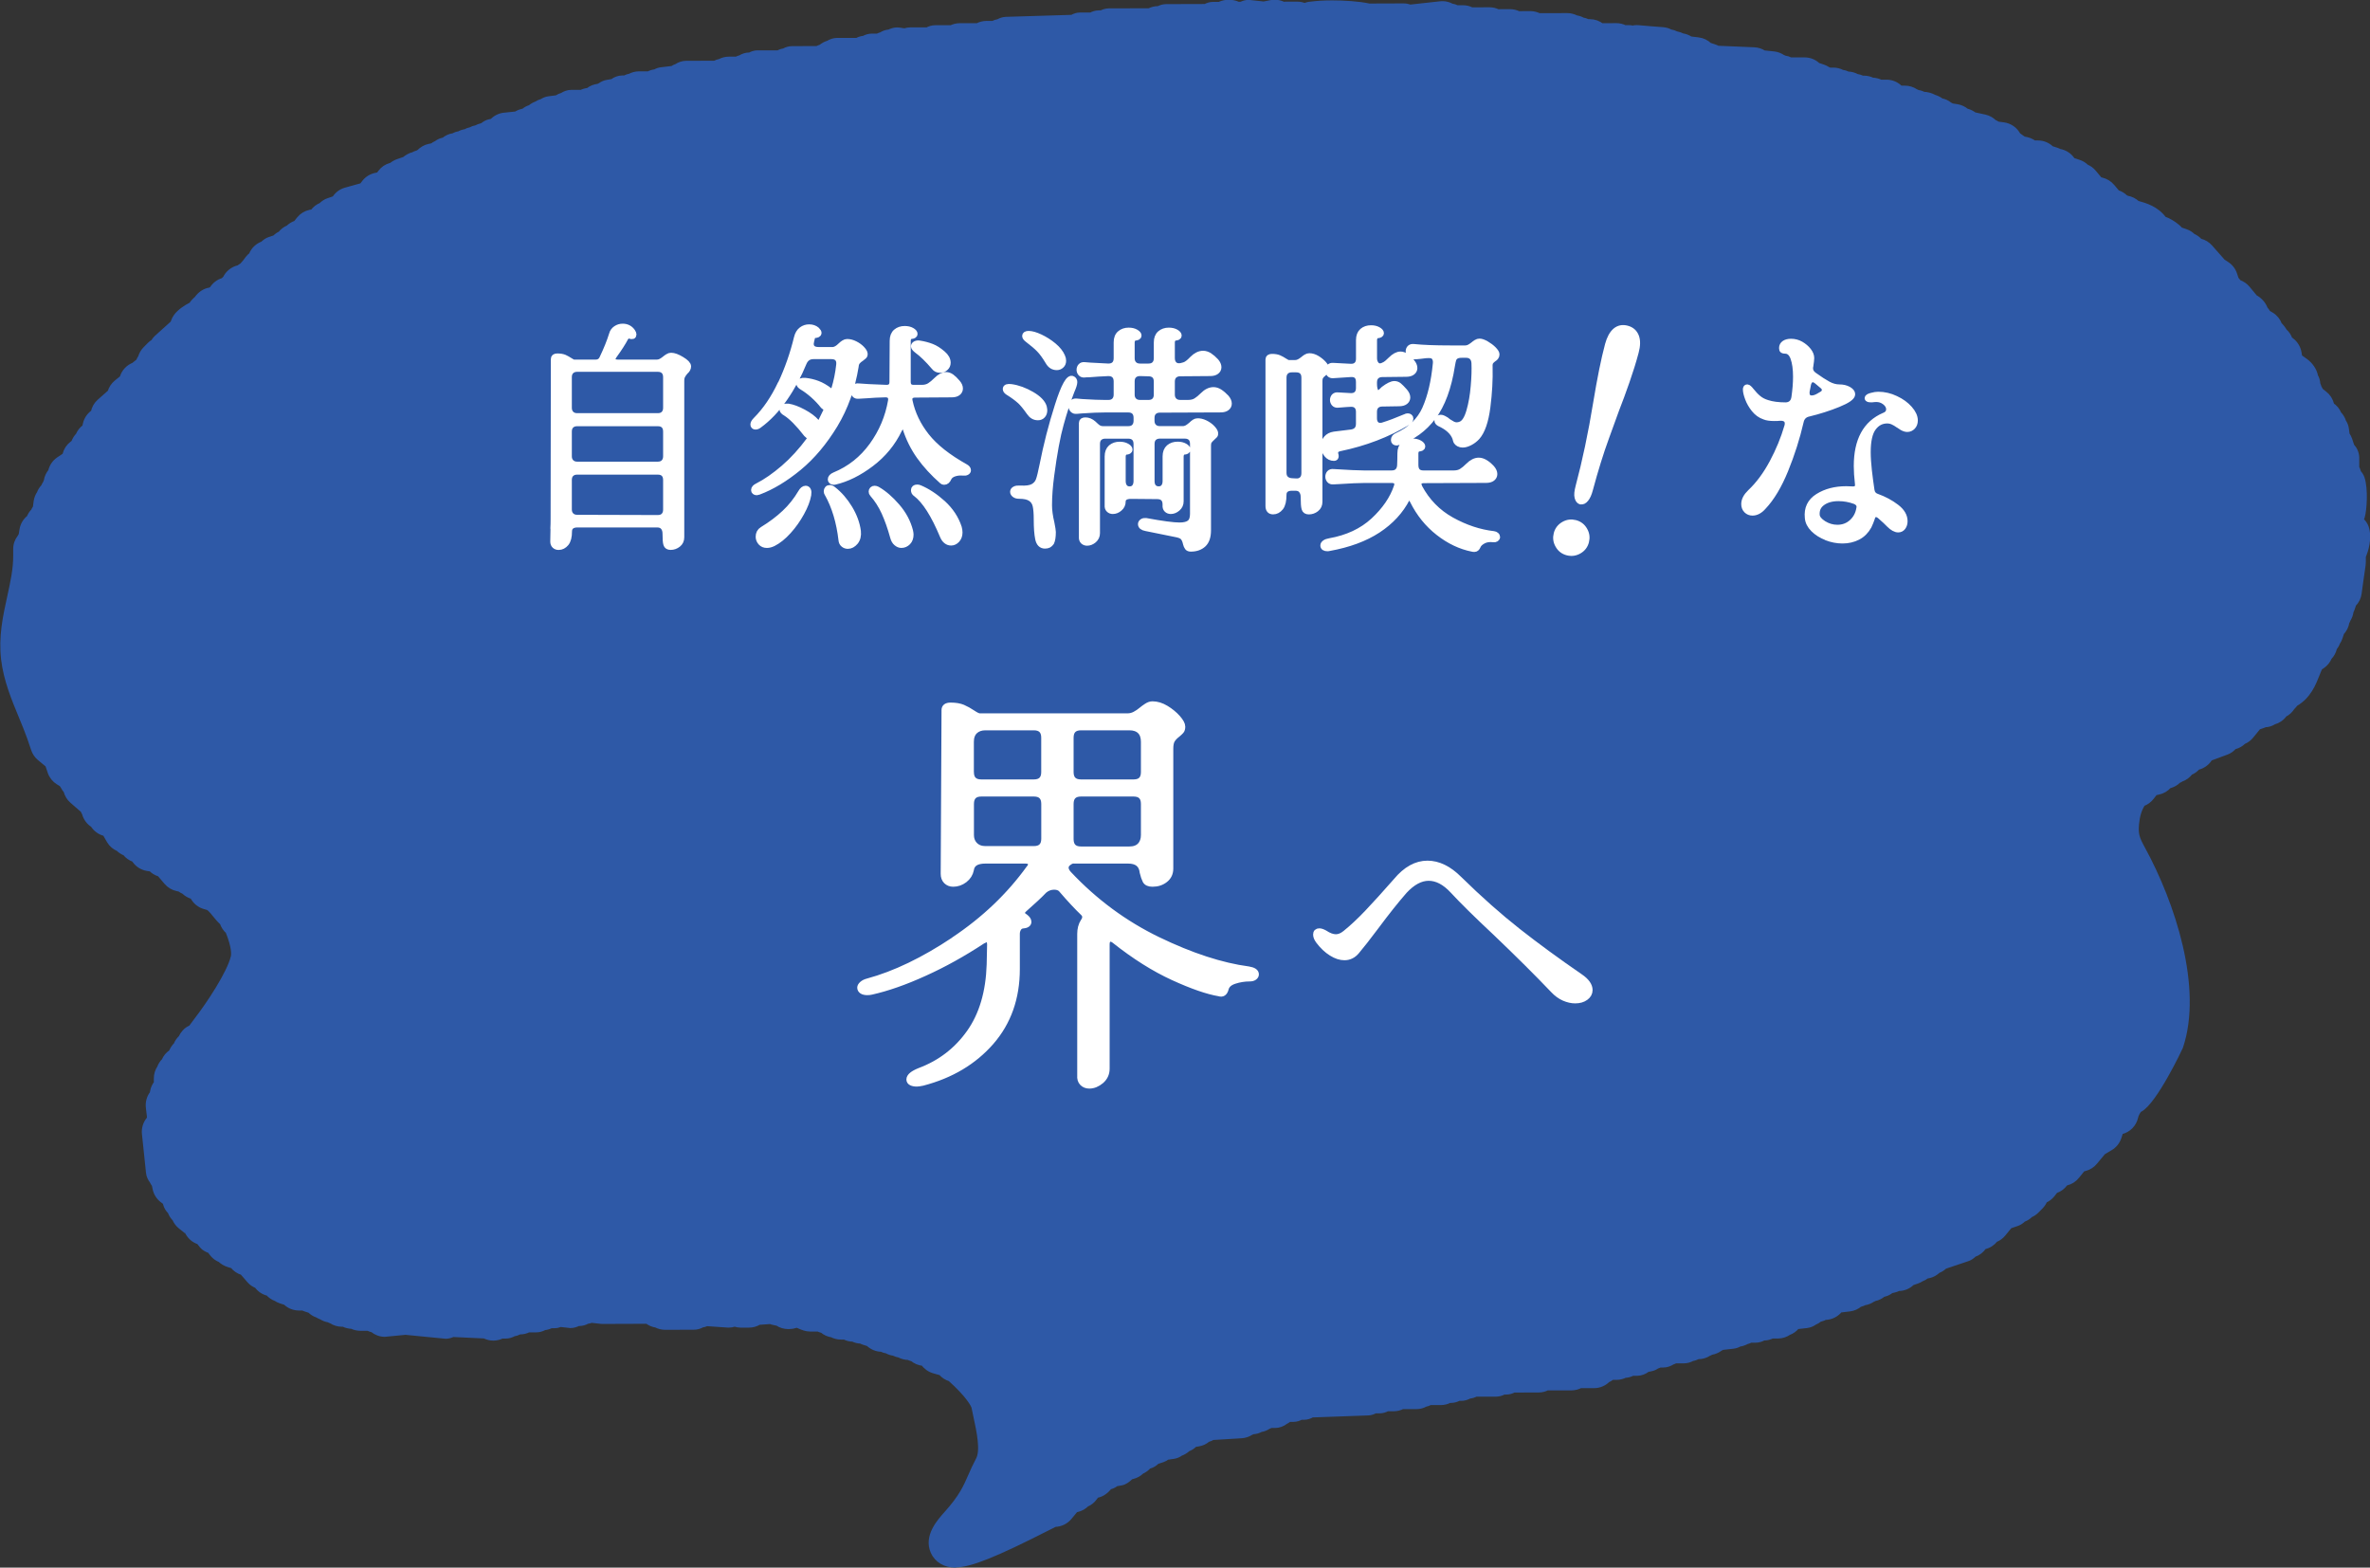
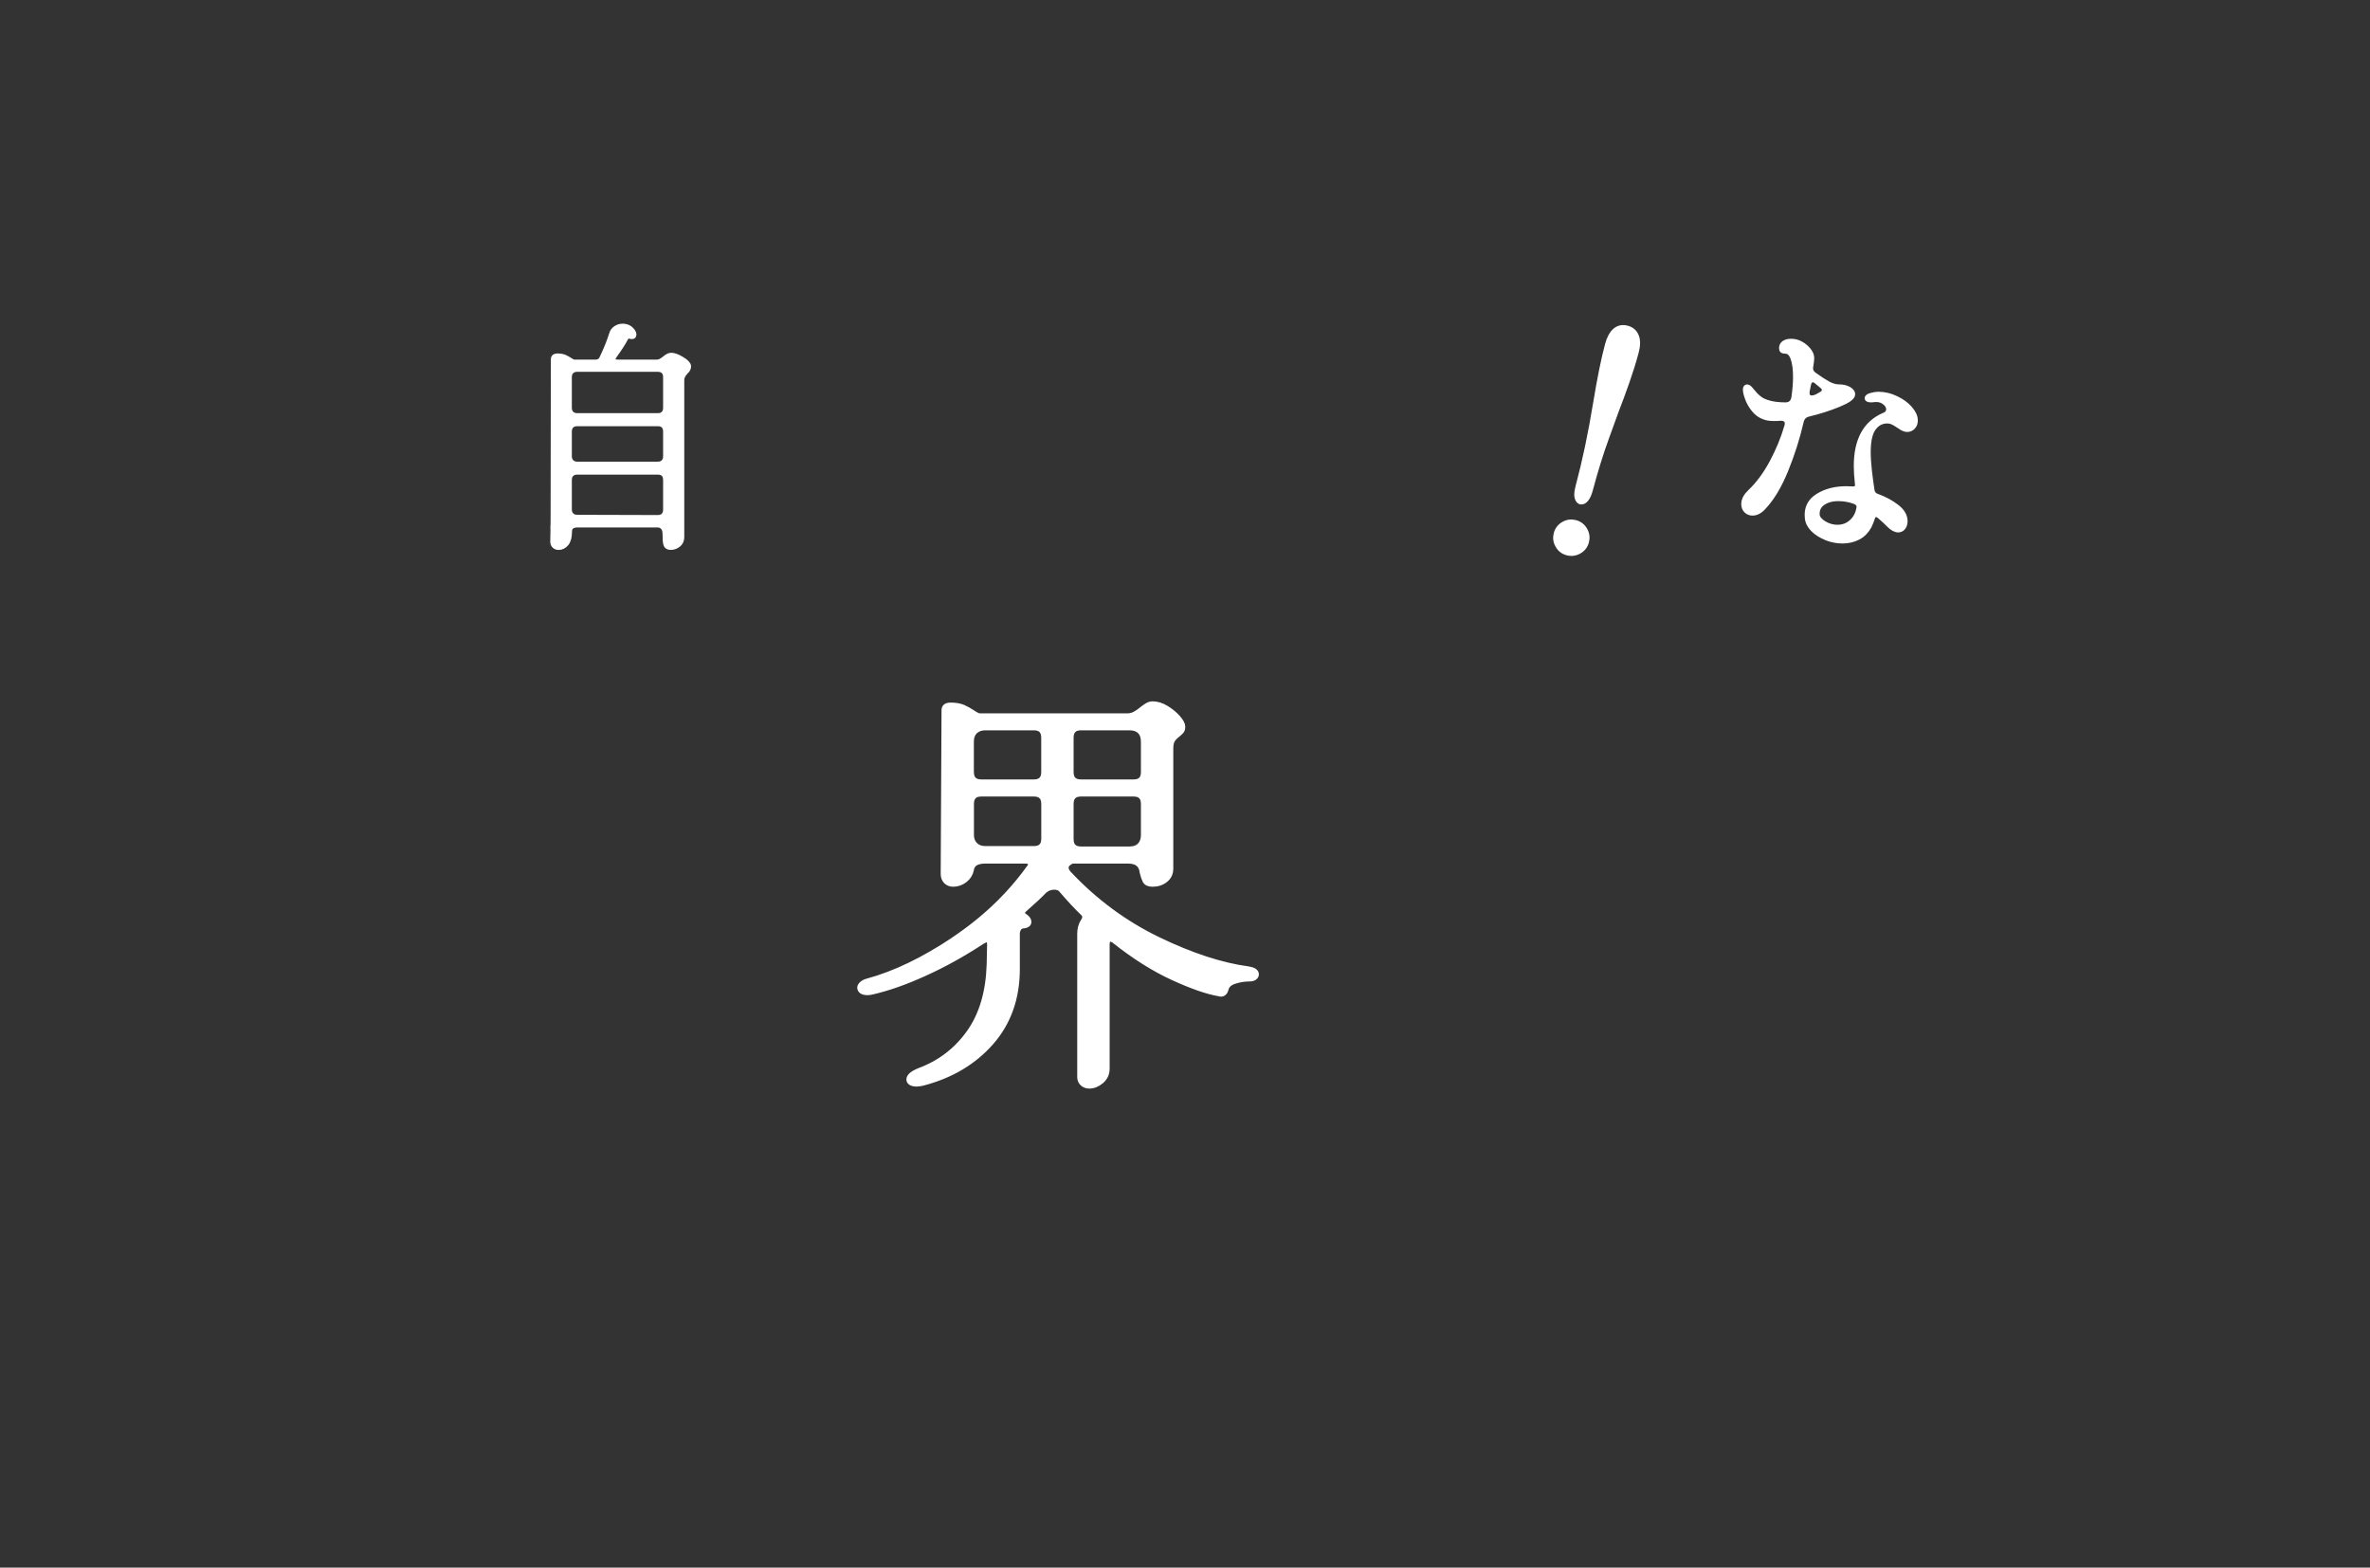
<svg xmlns="http://www.w3.org/2000/svg" id="_レイヤー_2" data-name="レイヤー 2" width="21.225mm" height="14.039mm" viewBox="0 0 60.166 39.796">
  <rect x="0" y="0" width="60.166" height="39.796" fill="#333333" stroke="none" />
  <defs>
    <style>
      .cls-1 {
        fill: #2e59a7;
        fill-rule: evenodd;
        stroke: #2e59a7;
        stroke-width: .15px;
      }

      .cls-1, .cls-2 {
        stroke-linejoin: round;
      }

      .cls-2 {
        fill: #fff;
        stroke: #fff;
        stroke-width: .15px;
      }
    </style>
  </defs>
  <g id="text">
    <g>
-       <path class="cls-1" d="M24.25,39.721c-.252,0-.458-.123-.551-.33-.173-.389.158-.759.336-.957.382-.426.49-.673.615-.96.058-.133.118-.267.198-.417.125-.234.019-.727-.059-1.087l-.051-.244c-.013-.064-.148-.316-.611-.731-.093-.027-.174-.08-.235-.153l-.18-.051c-.109-.031-.203-.098-.266-.191,0,0-.001,0-.002-.001-.105-.007-.201-.049-.277-.113l-.013-.003c-.033-.009-.064-.02-.093-.034-.081,0-.159-.022-.228-.059-.051-.009-.099-.024-.143-.047-.062-.008-.12-.028-.172-.057-.049-.008-.095-.023-.138-.044-.123-.002-.241-.051-.329-.137l-.121-.039c-.026-.009-.051-.019-.075-.032-.071-.001-.139-.019-.199-.049-.077,0-.15-.02-.215-.053,0,0-.091,0-.092,0-.08,0-.157-.02-.223-.055-.093-.013-.178-.053-.245-.111l-.016-.004c-.032-.008-.063-.02-.091-.034,0,0-.205,0-.205,0-.049,0-.097-.008-.143-.022-.046-.014-.093-.034-.141-.055-.018-.008-.042-.018-.059-.024l-.039.013c-.053.018-.11.026-.167.026-.098,0-.196-.026-.274-.08-.001,0-.097-.022-.097-.022-.032-.006-.063-.015-.091-.027l-.294.021c-.073.045-.159.071-.25.071,0,0-.207,0-.209,0-.053,0-.105-.009-.154-.026-.05.017-.103.026-.156.026-.011,0-.554-.038-.554-.038-.039.018-.08.03-.123.036-.062.035-.13.055-.203.055,0,0-.73.002-.731.002-.079,0-.155-.02-.224-.056-.084-.012-.162-.046-.227-.097l-1.156.004-.265-.029c-.034.014-.07.024-.108.028-.061.034-.13.054-.201.054h-.024c-.063.032-.13.052-.198.052-.014,0-.254-.029-.254-.029-.045.02-.093.031-.142.032h-.095c-.052.027-.111.045-.172.05-.061.035-.13.055-.202.056h-.2c-.065.034-.138.052-.216.052h-.011c-.045.024-.093.041-.145.047-.063.037-.134.059-.208.059h-.098c-.067.034-.14.051-.214.051-.072,0-.143-.016-.21-.049l-.011-.005c-.273-.012-.541-.024-.808-.038-.057.028-.118.045-.18.045-.011,0-1.022-.1-1.022-.1,0,0-.507.051-.523.051-.114,0-.222-.041-.307-.112-.041-.009-.08-.023-.116-.041,0,0-.199,0-.2,0-.074,0-.147-.018-.213-.05-.077-.001-.149-.02-.213-.053,0,0-.041,0-.042,0-.093,0-.184-.028-.261-.078-.025-.009-.049-.019-.071-.032-.069-.011-.133-.036-.189-.072-.036-.013-.069-.029-.101-.049-.069-.023-.132-.062-.184-.115l-.132-.044c-.018-.007-.036-.014-.053-.022,0,0-.099,0-.1,0-.126,0-.246-.05-.336-.138l-.122-.039c-.043-.014-.083-.034-.119-.058-.077-.028-.145-.075-.199-.137h-.003c-.115-.027-.215-.094-.283-.19h0c-.07-.028-.134-.069-.18-.122l-.187-.215c-.097-.027-.184-.086-.247-.167-.038-.012-.077-.024-.115-.036-.074-.024-.145-.066-.203-.12-.084-.033-.157-.089-.211-.163l-.048-.065c-.081-.029-.154-.07-.195-.12l-.085-.106c-.12-.037-.222-.121-.282-.236,0-.001-.003-.007-.007-.014-.062-.049-.123-.098-.184-.147-.06-.05-.107-.113-.136-.183-.051-.051-.091-.113-.116-.183-.056-.055-.097-.12-.116-.194l-.011-.044c-.025-.019-.05-.038-.075-.057-.093-.071-.158-.174-.18-.289l-.02-.095c-.022-.03-.041-.063-.057-.096-.049-.063-.081-.135-.09-.213l-.103-.985c-.014-.131.026-.262.111-.362.006-.015.013-.031.019-.047l-.03-.257c-.016-.127.019-.255.097-.355l.011-.057c.014-.076.047-.146.094-.205v-.117c-.001-.098.028-.193.082-.274.024-.066.063-.126.113-.175.036-.086.096-.16.176-.213l.005-.003c.031-.074.072-.141.122-.185.026-.069.069-.132.124-.182.047-.103.125-.193.223-.239l.031-.015.149-.201c.311-.403.831-1.186.928-1.601.013-.052.034-.24-.136-.656-.066-.057-.116-.132-.144-.217-.081-.076-.144-.153-.199-.221-.111-.137-.143-.168-.23-.187-.147-.033-.267-.132-.328-.261-.084-.022-.16-.065-.221-.126-.039-.016-.076-.038-.11-.064l-.058-.012c-.107-.021-.203-.078-.273-.161l-.176-.207-.019-.007c-.077-.024-.145-.067-.201-.124l-.097-.015c-.122-.02-.232-.087-.305-.186l-.031-.041c-.088-.03-.167-.085-.224-.16-.064-.024-.121-.061-.169-.109-.095-.039-.178-.109-.231-.201l-.107-.186-.01-.003c-.126-.03-.231-.109-.296-.215l-.011-.007c-.101-.066-.172-.168-.201-.282-.016-.026-.03-.054-.04-.082l-.279-.242c-.074-.065-.126-.151-.149-.245-.03-.036-.056-.075-.076-.114-.015-.02-.028-.04-.04-.061l-.087-.053c-.094-.058-.165-.146-.201-.251l-.063-.186-.214-.178c-.067-.057-.117-.132-.145-.216-.032-.097-.065-.197-.101-.297-.063-.177-.137-.355-.211-.534-.19-.459-.386-.933-.448-1.455-.066-.568.046-1.081.155-1.577.08-.366.156-.711.153-1.054v-.155c-.003-.111.035-.218.104-.305.01-.02.021-.041.034-.059l.021-.132c.019-.121.084-.229.18-.303.024-.064.061-.121.109-.169.013-.032.03-.063.05-.09l.021-.157c.011-.074.038-.143.078-.202.023-.063.059-.12.106-.168.013-.032.028-.061.047-.089.007-.021.016-.041.026-.061.013-.09.051-.174.11-.243.026-.118.095-.223.197-.293l.162-.108.007-.028c.026-.107.089-.201.176-.267l.042-.032c.023-.07.063-.133.114-.186.034-.083.091-.156.167-.209.005-.026.011-.053.017-.079.026-.112.09-.211.183-.28l.018-.013c.019-.104.072-.2.153-.271l.272-.24c.026-.094.08-.179.157-.242l.149-.12.005-.016c.043-.143.15-.254.284-.306.01-.009.123-.098.123-.098.016-.038.036-.074.057-.107.022-.076.063-.147.12-.205l.103-.105c.03-.03.063-.056.099-.077.024-.039.05-.075.076-.099l.423-.381.013-.041c.016-.047.039-.09.068-.13.09-.12.244-.222.385-.293.039-.061.085-.109.138-.153.078-.113.194-.197.327-.214.016-.009.054-.028.056-.029.062-.105.163-.186.286-.218.011-.014.029-.033.055-.055.063-.134.186-.234.334-.266.036-.026.068-.047.094-.063l.074-.085.066-.088c.026-.036.058-.066.093-.093.051-.132.157-.232.286-.278.052-.05.109-.09.165-.109.048-.015.095-.031.142-.047.041-.043.09-.078.143-.101.052-.068.12-.121.199-.153.054-.053.12-.093.192-.116l.086-.107c.069-.086.165-.144.272-.167l.072-.014c.053-.076.128-.134.212-.168.055-.054.12-.097.19-.118l.15-.051.012-.018c.063-.095.157-.164.267-.195l.418-.116.064-.085c.069-.088.167-.149.277-.172l.083-.018.049-.066c.061-.081.147-.14.245-.168l.03-.008c.045-.038.097-.069.155-.09.059-.02.118-.041.177-.061.063-.054.138-.098.217-.116.035-.02.072-.034.111-.045.014-.009.03-.018.045-.025.068-.068.154-.12.241-.138l.088-.018c.033-.026.068-.047.106-.063.047-.036.1-.063.158-.076l.034-.009c.066-.056.145-.094.23-.104.047-.026.097-.044.151-.051.049-.028.101-.046.158-.053.04-.024.084-.04.13-.049.047-.026.097-.043.152-.053.038-.021.08-.038.124-.048l.03-.007c.055-.049.12-.085.192-.099l.057-.011c.078-.085.185-.14.302-.152l.303-.031c.046-.03.098-.053.155-.066l.039-.009c.049-.042.107-.074.168-.091.045-.04.098-.07.155-.091.043-.029.091-.051.143-.064.051-.034.107-.057.166-.064l.208-.027c.042-.029.089-.051.139-.064.067-.044.144-.071.226-.072h.257c.051-.027.109-.043.168-.049.006-.003.012-.007.018-.01.068-.052.151-.086.242-.095.018-.01.036-.018.055-.026.051-.038.109-.064.172-.074l.135-.023c.073-.055.159-.088.251-.089h.062c.041-.023.086-.039.133-.047.067-.036.143-.056.223-.057h.247c.052-.028.109-.046.17-.053.047-.027.098-.045.152-.051l.285-.034c.034-.024.071-.042.11-.055.069-.046.147-.073.231-.074l.734-.003c.041-.022.084-.038.13-.046.067-.036.144-.057.226-.057h.193c.032-.017.067-.03.103-.039.066-.041.141-.066.221-.066h.016c.06-.034.126-.055.193-.055h.528c.045-.026.095-.043.147-.05.061-.036.13-.056.203-.057l.635-.002c.032-.017.065-.03.1-.039.055-.046.118-.081.186-.1.067-.042.143-.067.223-.068h.506c.053-.03.112-.048.174-.054.061-.034.128-.054.2-.055h.147c.03-.016.063-.028.097-.038.059-.038.126-.062.198-.066.064-.032.133-.053.202-.053.018,0,.036.001.054.004.044.007.088.014.133.02.049-.016.101-.026.155-.026h.425c.06-.034.126-.053.197-.054h.409c.028-.014.059-.026.092-.035.041-.011.083-.016.125-.017h.451c.066-.036.141-.056.22-.057h.171c.044-.024.091-.04.141-.047.059-.034.124-.055.193-.057l1.676-.051c.062-.037.132-.059.206-.059h.274c.06-.034.128-.054.198-.054h.063c.059-.032.125-.05.195-.051l1.025-.003c.065-.034.139-.053.217-.054h.015c.06-.032.126-.051.195-.051l.995-.003c.061-.034.129-.054.201-.054h.152c.097-.046.19-.054.241-.054.026,0,.077.005.103.009.047.008.092.022.134.043h.075c.061-.03.127-.049.193-.049.013,0,.382.042.382.042l.186-.037c.03-.006.061-.009.092-.009.074,0,.147.017.213.05,0,0,.361-.001.361-.001.065,0,.129.014.188.039.048-.023.1-.037.155-.039.133-.019.321-.032.548-.032.276,0,.67.022.931.08,0,0,.875-.003.876-.003.057,0,.114.011.167.03l.765-.084c.018-.002.036-.003.053-.003.08,0,.159.02.229.059.05.007.098.023.141.045,0,0,.151-.001.152-.001.078,0,.153.019.22.054,0,0,.453-.002.453-.002.074,0,.146.017.211.049,0,0,.309-.001.31-.001.076,0,.149.018.215.051,0,0,.303-.001.303-.001.076,0,.15.018.217.052l.719-.002c.079,0,.155.02.224.056.057.008.112.026.162.055.047.007.092.022.135.043h.051c.112,0,.215.038.297.103,0,0,.375-.002.376-.002.077,0,.151.018.215.051h.097c.036,0,.07.003.103.011.035-.008.07-.012.106-.012.014,0,.028,0,.043.002.203.018.408.036.614.05.069.005.134.024.192.055.055.009.107.026.155.051.054.009.105.026.153.051.074.011.142.038.201.078l.199.024c.11.012.208.061.282.133l.124.041c.032.01.062.023.09.039l.926.039c.09.004.172.032.242.078l.258.027c.08.009.154.037.217.08.02.007.039.015.057.025.053.007.103.023.149.047h.357c.13-.001.247.051.333.134.05.016.095.031.14.047.038.013.072.031.105.052.02.007.039.016.059.026h.092c.079,0,.153.018.218.053.054.007.105.023.153.047.08.001.155.022.22.059.051.008.101.023.148.045h.043c.074,0,.146.019.211.051.074.001.145.02.207.051h.15c.128,0,.247.051.335.137.012.005.023.01.034.015h.098c.097,0,.19.029.269.082.02.008.04.016.059.027.053.007.103.024.149.047.088.002.184.028.264.073.064.019.126.049.179.09.078.014.149.047.208.095.022.011.042.022.062.035l.133.021c.09.014.17.054.236.109l.014.004c.068.017.13.049.183.091l.272.059c.09.02.17.064.233.128.032.013.063.03.092.05l.151.02c.145.019.273.103.348.228.006.009.011.019.016.028l.147.104c.094.009.188.045.266.1,0,0,.097,0,.098,0,.126,0,.247.05.336.139l.128.041c.028.009.054.02.079.034.129.021.245.093.32.203l.014.02.152.05c.074.023.14.064.193.117.07.029.134.074.184.134,0,0,.136.163.161.192.017.004.034.008.052.012.102.024.193.081.26.162l.13.154c.078.023.148.064.205.122.016.007.032.014.047.022.096.016.185.06.256.127.005.002.011.003.017.005.177.049.471.131.657.392.121.043.231.107.34.197.028.023.053.049.075.078l.144.049c.069.024.13.063.18.113.067.028.127.072.175.126l.01.003c.096.022.182.074.247.147l.326.37c.03.02.06.039.09.058.096.059.168.151.203.257l.042.125c.013.013.072.088.072.088.083.028.158.078.216.147l.193.233c.115.058.21.164.255.286.028.032.054.068.074.105l.083.049c.097.058.17.147.207.251.049.047.094.104.128.165.063.055.109.124.136.203l.04.03c.099.074.167.183.188.305.007.042.013.08.019.115.053.038.106.076.159.114.111.08.219.229.242.37.035.061.056.128.057.199.014.03.026.061.035.094.016.024.029.049.039.075l.104.082c.086.066.146.16.172.265l.006.024c.083.054.146.131.182.22.055.056.097.125.119.2.036.053.06.111.068.174.007.05.014.1.021.15.028.039.05.083.066.13l.053.161c.075.081.123.184.124.296v.254c.018.03.031.061.039.093l.008.03c.039.041.07.089.088.141.096.278.053.814.009.966-.007.027-.017.052-.029.076.003.012.007.026.013.04.051.047.091.105.113.168.094.276-.02.602-.057.694-.005.013-.011.026-.017.039v.149c0,.024-.001.048-.005.072-.036.238-.068.477-.101.717-.014.108-.063.203-.136.275-.016.048-.03.09-.045.132-.007.02-.016.039-.025.057-.009.074-.036.143-.074.203-.009.024-.019.048-.032.071-.016.101-.063.19-.13.26l-.041.124c-.014.045-.036.086-.061.123-.018.051-.045.097-.08.138l-.003.013c-.02.088-.065.166-.126.228-.036.087-.096.163-.176.217l-.064.042c-.023.049-.046.108-.07.168-.091.233-.22.564-.55.749-.02.029-.045.058-.075.086-.051.08-.12.145-.202.186-.065.093-.161.159-.269.188-.066.042-.141.067-.222.068-.009.005-.019.009-.028.013-.054.022-.101.036-.14.046l-.188.231c-.052.064-.118.113-.193.143-.061.061-.136.104-.22.126l-.017.004c-.051.059-.116.107-.187.134-.138.053-.429.159-.429.159l-.016.026c-.064.096-.161.165-.272.195l-.024.007c-.051.059-.114.104-.185.132-.058.078-.137.136-.227.167-.024.015-.049.029-.076.04-.059.06-.134.103-.217.126l-.02.005c-.07.081-.165.137-.271.158l-.084.018c-.032.039-.063.079-.093.119-.057.074-.133.128-.219.158-.095.144-.145.31-.165.527-.023.259.013.367.159.632.758,1.385,1.464,3.533.958,5.025-.004.013-.655,1.392-1.026,1.581-.007.003-.013.007-.019.01-.049.066-.081.13-.094.19-.041.181-.18.318-.353.359-.009.005-.018.011-.026.015-.014.044-.029.088-.043.133-.036.112-.111.207-.213.267l-.186.111-.206.249c-.066.081-.157.138-.259.163l-.051.013c-.051.061-.101.122-.149.184-.066.084-.159.143-.263.168l-.026.007c-.061.092-.151.159-.255.192l-.086.109c-.051.061-.115.108-.186.138-.024.059-.059.112-.103.157l-.104.105c-.044.045-.096.08-.153.103-.05.051-.112.091-.181.115-.045.045-.096.081-.154.102-.064.022-.128.044-.193.066l-.169.206c-.053.064-.121.113-.197.142-.067.088-.163.151-.271.176l-.017.005c-.06.092-.148.159-.249.193-.05.048-.105.088-.158.105-.22.074-.409.137-.591.199-.047.047-.105.084-.168.107-.063.061-.141.106-.221.124l-.068.014c-.04.032-.086.057-.135.075-.032.021-.066.038-.102.051-.044.016-.089.032-.133.046-.087.088-.207.141-.339.141h-.004c-.034.018-.07.032-.107.04l-.078.017c-.05.041-.107.072-.17.087-.012.003-.024.005-.036.009-.061.051-.132.088-.211.103-.018.01-.038.018-.057.026-.06.041-.128.07-.203.08-.034.018-.07.032-.108.041l-.014.004c-.07.059-.156.099-.252.111l-.251.03c-.09.116-.228.184-.375.186-.03.016-.063.03-.096.038l-.042.011c-.039.034-.084.061-.132.08-.059.042-.125.07-.197.078l-.249.028c-.055.07-.128.123-.211.153-.076.052-.168.083-.267.084h-.151c-.063.032-.134.051-.209.051h-.008c-.061.034-.13.055-.202.055h-.126c-.034.018-.07.033-.107.041-.053.03-.114.051-.178.059-.048.028-.101.047-.157.053l-.282.032c-.02.014-.041.026-.063.036-.06.044-.131.074-.207.087-.023.013-.048.024-.073.033-.075.049-.165.078-.261.078h-.011c-.045.024-.094.041-.145.048-.062.036-.131.056-.205.057h-.22c-.026.015-.054.027-.083.036-.067.042-.142.07-.219.07h-.093c-.024.013-.049.023-.076.031-.046.032-.098.056-.153.066l-.088.018c-.076.059-.167.096-.264.096h-.115c-.058.031-.122.05-.189.051-.064.032-.137.051-.214.052h-.111c-.006.004-.013.007-.018.01-.032.024-.067.044-.104.06-.088.088-.209.14-.337.14h-.351c-.066.036-.141.056-.221.057h-.621c-.063.034-.134.052-.209.053l-.636.002c-.06.032-.126.051-.196.051h-.059c-.061.034-.128.053-.198.053h-.511c-.051.028-.108.045-.168.051-.062.035-.13.056-.203.056h-.064c-.059.032-.125.051-.193.052h-.041c-.066.035-.141.055-.221.055h-.272c-.038.021-.079.036-.122.044-.068.038-.145.059-.228.059h-.354c-.065.034-.138.053-.216.054h-.167c-.061.034-.128.053-.199.053h-.109c-.056.032-.118.051-.184.053l-1.418.051c-.064.038-.135.06-.211.06h-.07c-.058.032-.121.051-.186.052h-.114c-.032.025-.065.047-.099.064-.074.056-.162.091-.255.091h-.111c-.024.013-.049.024-.074.034-.055.036-.117.061-.183.069-.06.034-.126.055-.195.056-.02.011-.04.019-.061.026-.066.043-.143.07-.228.076-.231.016-.738.045-.738.045-.036.022-.075.039-.116.05h-.007c-.065.059-.147.098-.238.113-.032.005-.063.01-.094.015-.049.051-.109.09-.175.115-.053.049-.115.088-.182.111-.054.039-.115.066-.181.075l-.161.023c-.036.028-.075.049-.116.063-.049.016-.097.032-.145.048-.055.055-.121.097-.195.116l-.016.004c-.049.057-.111.102-.179.131-.06.06-.136.103-.219.125l-.055.014c-.072.073-.156.133-.232.148l-.139.025c-.043.034-.091.059-.143.073l-.03.008c-.07.097-.181.182-.296.207l-.034.008-.055.074c-.051.068-.12.121-.197.153-.061.061-.138.106-.223.127l-.055.014c-.053.063-.104.126-.155.188-.089.109-.222.174-.363.177,0,0-.093.045-.153.076-1.36.694-2.002.952-2.37.952Z" />
      <g>
        <path class="cls-2" d="M14.047,13.415c.004-.064.006-.145.006-.24l.006-4.062c0-.044.03-.065.09-.065.072,0,.132.01.178.029.046.021.093.047.141.078.048.032.082.049.102.049h.547c.084,0,.142-.036.174-.108.107-.224.189-.428.246-.612.016-.06.05-.106.102-.141s.108-.051.168-.051c.104,0,.187.042.246.126.021.031.03.056.03.071,0,.045-.03.057-.09.036-.009-.004-.019-.006-.03-.006-.036,0-.066.022-.09.066-.061.116-.154.262-.282.438-.028.04-.042.072-.042.097,0,.023.012.044.036.06.023.016.056.024.096.024h.996c.036,0,.071-.01.105-.027.033-.019.064-.039.093-.063.023-.02.05-.039.078-.057.027-.018.056-.027.084-.027.071,0,.162.033.27.1.108.065.162.123.162.171s-.024.092-.072.132c-.032.036-.057.071-.074.105-.019.033-.027.078-.027.135v3.966c0,.076-.028.136-.084.18-.057.044-.118.066-.187.066-.06,0-.097-.023-.11-.069-.015-.046-.021-.135-.021-.267,0-.072-.018-.129-.054-.171s-.088-.063-.156-.063h-2.027c-.068,0-.12.016-.156.045-.036.03-.055.073-.055.129,0,.137-.025.236-.077.301-.053.063-.114.096-.187.096-.04,0-.073-.012-.099-.036-.026-.024-.039-.058-.039-.102l.006-.33ZM14.442,10.354c0,.064.02.115.058.153s.089.057.153.057h2.046c.067,0,.119-.019.155-.057s.055-.089.055-.153v-.78c0-.067-.019-.119-.055-.155s-.088-.055-.155-.055h-2.046c-.064,0-.115.019-.153.055s-.058.088-.058.155v.78ZM14.442,11.585c0,.063.02.114.058.152s.089.058.153.058h2.046c.067,0,.119-.02.155-.058s.055-.089.055-.152v-.63c0-.068-.019-.12-.055-.156s-.088-.054-.155-.054h-2.046c-.064,0-.115.018-.153.054s-.058.088-.058.156v.63ZM14.442,12.934c0,.064.02.115.058.153s.089.057.153.057l2.046.006c.067,0,.119-.019.155-.057s.055-.089.055-.153v-.756c0-.068-.019-.12-.055-.156s-.088-.054-.155-.054h-2.046c-.064,0-.115.018-.153.054s-.058.088-.058.156v.75Z" />
-         <path class="cls-2" d="M19.82,9.746c.174-.37.311-.762.411-1.174.023-.092.063-.158.12-.2.056-.042.119-.063.191-.063.076,0,.141.022.192.066.032.031.048.058.048.078,0,.031-.034.05-.102.054-.024.004-.042.015-.052.033-.01.018-.019.047-.026.087l-.007.023c-.008.04-.012.066-.012.078,0,.052.018.091.051.117.034.026.081.039.142.039h.372c.06-.004.126-.042.197-.114.024-.023.051-.045.078-.062.028-.019.057-.027.084-.027.064,0,.13.017.198.051s.125.075.171.123.071.088.075.12c.004.028-.002.05-.018.066-.017.016-.038.033-.066.054-.044.028-.078.057-.102.087-.024.03-.038.071-.042.123-.089.548-.266,1.042-.531,1.482-.267.439-.571.802-.915,1.086-.344.283-.683.487-1.014.611l-.055.013c-.02,0-.036-.006-.048-.016s-.018-.022-.018-.039c0-.04.029-.073.09-.102.212-.108.434-.262.666-.462.231-.2.447-.437.647-.708.013-.021.019-.036.019-.048,0-.017-.012-.033-.033-.052-.022-.018-.041-.034-.057-.051-.204-.264-.381-.441-.528-.534-.056-.031-.084-.063-.084-.096,0-.024.015-.042.045-.054.03-.013.065-.017.105-.013.107.017.234.063.381.142.146.078.257.161.333.249.02.028.04.042.06.042.016,0,.034-.017.054-.048l.126-.259c.009-.012.013-.027.013-.048,0-.023-.012-.044-.033-.06-.022-.016-.037-.028-.045-.036-.076-.096-.161-.186-.255-.27-.095-.084-.186-.152-.273-.204-.056-.032-.084-.064-.084-.097,0-.023.016-.042.045-.054.03-.012.065-.016.105-.012.111.012.218.037.317.075.101.038.202.097.307.177.02.016.038.023.054.023.028,0,.048-.02.06-.06.061-.2.103-.406.126-.618.009-.072-.005-.127-.038-.165-.034-.038-.088-.057-.159-.057h-.456c-.116,0-.198.056-.246.168-.132.324-.295.626-.489.906-.194.279-.409.506-.645.678-.028.023-.059.036-.09.036-.036,0-.055-.019-.055-.055,0-.031.022-.069.066-.113.244-.244.453-.552.627-.921ZM20.453,12.406c.028,0,.048.014.06.039.013.026.015.065.007.117-.024.136-.082.288-.175.456-.092.168-.201.323-.329.465-.129.143-.257.245-.385.31-.056.027-.109.042-.162.042-.063,0-.114-.021-.152-.063s-.058-.091-.058-.146c0-.08.032-.141.097-.181.216-.132.403-.272.563-.423.16-.149.298-.323.414-.519.036-.064.076-.097.12-.097ZM21.005,12.532c-.012-.02-.018-.039-.018-.06,0-.024.007-.044.021-.06.015-.017.033-.024.058-.024.027,0,.056.012.084.036.16.124.299.284.417.479.118.196.188.391.213.582.012.112-.01.202-.066.271-.056.067-.12.102-.191.102-.04,0-.076-.013-.108-.039-.032-.025-.05-.062-.054-.11-.053-.456-.17-.849-.354-1.177ZM21.161,12.232c-.021,0-.037-.006-.051-.018-.015-.012-.021-.026-.021-.042,0-.044.032-.08.097-.108.388-.16.705-.411.953-.753s.408-.721.48-1.137c.008-.052,0-.092-.024-.12-.023-.028-.063-.042-.119-.042-.177.004-.334.012-.475.024-.028,0-.098.004-.21.012-.04.004-.071-.007-.093-.033-.022-.026-.033-.055-.033-.087,0-.036.011-.066.033-.09.021-.024.053-.034.093-.03l.264.018.45.019c.101,0,.15-.05.15-.15l.006-1.044c0-.1.029-.175.087-.225s.131-.075.219-.075c.072,0,.133.014.181.042s.071.056.071.084c0,.032-.031.05-.096.054-.023.005-.043.019-.057.042-.015.024-.021.051-.021.078v1.044c0,.101.05.15.15.15h.204c.08,0,.146-.017.201-.051.054-.034.11-.081.171-.142.088-.088.17-.132.246-.132.048,0,.094.017.138.048.044.032.094.08.149.145.045.052.066.102.066.149,0,.044-.018.08-.054.108s-.088.042-.156.042l-.93.006c-.053,0-.092.015-.117.042-.026.028-.033.068-.021.12.068.32.21.617.427.891.216.274.546.535.989.783.044.024.066.052.066.084,0,.021-.011.036-.033.048-.021.013-.051.017-.087.013-.084-.009-.161,0-.23.023-.07.024-.117.062-.142.114-.028.064-.065.096-.114.096-.02,0-.035-.006-.048-.018-.228-.2-.42-.409-.576-.627-.155-.218-.275-.459-.359-.724-.017-.048-.034-.071-.054-.071-.028,0-.064.04-.108.12-.164.34-.4.627-.708.86-.309.234-.618.388-.93.459h-.024ZM22.451,13.007c-.08-.176-.18-.332-.3-.468-.017-.017-.024-.036-.024-.061,0-.02.007-.037.021-.051.014-.014.033-.021.057-.021.021,0,.042.007.066.019.168.096.335.24.501.432.166.192.276.4.333.624.008.04.012.07.012.09,0,.08-.023.145-.069.192s-.101.072-.165.072c-.044,0-.086-.018-.126-.052-.04-.033-.067-.083-.084-.146-.067-.244-.142-.454-.222-.63ZM23.201,8.789c0-.024.015-.043.045-.058.03-.014.065-.017.105-.009.104.016.202.042.297.078.094.036.188.096.285.18.084.072.126.148.126.229,0,.052-.02.095-.058.129s-.083.051-.135.051c-.064,0-.114-.024-.15-.072-.16-.188-.306-.33-.438-.426-.052-.04-.078-.074-.078-.102ZM23.249,12.532c-.032-.02-.048-.05-.048-.09,0-.02.007-.036.021-.048.015-.012.033-.018.058-.018.027,0,.05.004.065.012.2.084.397.214.592.39.193.177.328.381.404.612.013.048.019.09.019.126,0,.076-.022.138-.066.187-.044.048-.094.071-.149.071-.045,0-.084-.014-.12-.042-.036-.027-.066-.069-.09-.126-.225-.54-.452-.897-.685-1.074Z" />
-         <path class="cls-2" d="M25.887,10.172c-.072-.066-.173-.139-.301-.219-.036-.024-.054-.051-.054-.078,0-.044.046-.061.138-.049.172.024.346.088.52.189s.276.207.309.315c.008.04.013.067.013.084,0,.056-.016.1-.046.132-.029.032-.068.048-.116.048-.089,0-.16-.042-.217-.126-.092-.132-.174-.231-.245-.297ZM26.684,13.771c-.028.054-.08.081-.156.081-.092,0-.15-.059-.174-.177-.024-.118-.036-.279-.036-.483,0-.151-.009-.269-.027-.351-.018-.082-.06-.146-.126-.189-.065-.044-.165-.065-.297-.065-.044,0-.08-.01-.107-.03-.028-.02-.043-.044-.043-.072,0-.027.016-.05.046-.065.029-.017.074-.022.135-.019.147.009.257-.007.327-.045.069-.038.117-.093.144-.165.026-.071.057-.198.093-.378.101-.512.23-1.019.391-1.521.159-.502.286-.726.378-.669.027.016.042.042.042.077,0,.045-.024.12-.072.229-.096.248-.187.526-.272.834-.087.308-.168.746-.243,1.313-.036.272-.055.522-.055.75,0,.133.021.282.061.45.023.12.036.196.036.229,0,.124-.015.213-.042.267ZM26.384,8.87c-.067-.07-.168-.155-.3-.256-.04-.031-.06-.06-.06-.084,0-.035.03-.054.09-.054.076,0,.174.028.294.084.12.057.233.128.339.216.106.088.179.181.219.276.017.036.024.072.024.108,0,.048-.016.087-.048.116-.032.03-.07.045-.114.045-.092,0-.164-.046-.216-.138-.084-.14-.16-.245-.229-.314ZM27.233,10.399c-.022-.025-.033-.055-.033-.087,0-.036.011-.065.033-.09.021-.024.053-.034.093-.03l.145.013c.252.016.445.023.582.023h.084c.067,0,.119-.019.155-.057s.055-.089.055-.153v-.336c0-.068-.019-.12-.055-.156s-.088-.054-.155-.054c-.185.008-.347.018-.486.03-.052,0-.092.002-.12.006-.04.004-.071-.007-.093-.033-.022-.026-.033-.055-.033-.087,0-.036.011-.066.033-.09.021-.024.053-.034.093-.03l.15.012.456.024c.067,0,.119-.018.155-.054s.055-.088.055-.156v-.402c0-.1.028-.175.087-.225.058-.05.131-.075.219-.075.072,0,.132.014.18.042s.072.056.072.084c0,.032-.032.05-.096.054-.024.005-.043.019-.058.042-.014.024-.021.051-.021.078v.402c0,.063.019.115.057.153s.089.057.153.057h.216c.068,0,.12-.019.156-.057s.054-.09.054-.153v-.402c0-.1.029-.175.087-.225s.131-.075.219-.075c.072,0,.133.014.181.042s.071.056.071.084c0,.032-.031.05-.096.054-.023.005-.043.019-.057.042-.015.024-.021.051-.021.078v.396c0,.072.021.127.061.165s.096.051.168.039c.063-.013.112-.029.146-.052.034-.021.065-.047.093-.074.028-.028.047-.046.055-.055.088-.088.178-.132.27-.132.052,0,.104.017.156.048.06.04.116.088.168.145.044.052.066.102.066.149,0,.045-.019.08-.055.108s-.088.042-.155.042l-.763.006c-.063,0-.114.019-.152.054-.038.036-.058.089-.058.156v.33c0,.064.02.115.058.153s.089.057.152.057h.204c.08,0,.147-.017.201-.051s.111-.081.171-.141c.088-.089.178-.133.271-.133.052,0,.104.017.155.049.061.04.116.088.168.144.044.052.066.102.066.15,0,.044-.018.08-.054.107-.036.028-.088.042-.156.042l-1.542.006c-.064,0-.115.019-.153.055-.038.035-.057.088-.057.155v.072c0,.064.019.115.057.153s.089.057.153.057h.6c.036-.004.069-.015.1-.033.029-.018.062-.043.099-.074.061-.061.11-.091.15-.091.063-.004.131.012.2.045.07.034.13.076.178.126.048.051.073.092.078.123.004.028,0,.05-.013.063-.012.014-.032.033-.06.057-.036.032-.063.062-.081.087-.018.026-.027.067-.027.123v2.143c0,.164-.04.282-.12.356s-.186.111-.317.111c-.04,0-.068-.011-.084-.033-.017-.021-.03-.055-.042-.099-.013-.061-.032-.109-.061-.147-.027-.038-.08-.064-.155-.081l-.799-.162c-.084-.016-.126-.05-.126-.102,0-.024.013-.044.036-.06.024-.017.055-.022.09-.019.412.076.696.114.853.114.12,0,.207-.022.261-.066s.081-.12.081-.228v-1.776c0-.067-.018-.12-.054-.156-.036-.035-.088-.054-.156-.054h-.63c-.064,0-.115.019-.153.054-.038.036-.057.089-.057.156v.942c0,.068.016.12.048.156.032.035.076.054.132.054.057,0,.1-.02.129-.058.03-.037.045-.089.045-.152v-.624c0-.101.029-.175.087-.226.059-.05.132-.074.22-.074.071,0,.132.014.18.042.048.027.072.056.072.084,0,.031-.032.05-.097.054-.023.004-.043.018-.057.042s-.021.05-.021.078v1.14c0,.072-.027.131-.081.177-.055.047-.111.069-.171.069-.04,0-.073-.013-.1-.039-.026-.025-.037-.062-.033-.111v-.018c0-.068-.018-.12-.054-.156s-.088-.054-.156-.054l-.666-.006c-.067,0-.12.012-.155.036-.036.023-.055.058-.055.102,0,.072-.026.131-.081.177-.054.047-.11.069-.171.069-.04,0-.073-.013-.099-.039-.026-.025-.037-.062-.033-.111v-1.235c0-.101.029-.175.087-.226.059-.05.131-.074.219-.074.072,0,.133.014.181.042.048.027.071.056.071.084,0,.031-.031.05-.096.054-.023.004-.043.018-.057.042-.015.024-.021.05-.021.078v.624c0,.063.016.115.045.152.03.038.073.058.129.058.057,0,.1-.02.13-.058.029-.037.045-.089.045-.152v-.942c0-.067-.019-.12-.055-.156-.035-.035-.088-.054-.155-.054h-.582c-.064,0-.115.019-.153.054-.038.036-.057.089-.057.156v2.262c0,.072-.027.132-.081.178-.055.046-.111.068-.171.068-.04,0-.073-.013-.1-.039-.025-.025-.037-.062-.033-.11v-2.893c0-.044.03-.065.091-.065.071,0,.14.028.203.084.009.008.028.026.061.057s.062.051.09.063c.028.012.06.018.096.018h.637c.067,0,.12-.019.155-.057.036-.038.055-.089.055-.153v-.078c0-.067-.019-.12-.055-.156-.035-.035-.088-.054-.155-.054h-.588c-.16,0-.354.008-.582.024l-.145.012c-.04.004-.071-.007-.093-.033ZM28.73,10.018c0,.064.019.115.057.153s.089.057.153.057h.216c.068,0,.12-.019.156-.057s.054-.089.054-.153v-.33c0-.067-.018-.12-.054-.156-.036-.035-.088-.054-.156-.054l-.216-.006c-.064,0-.115.018-.153.054s-.057.088-.057.156v.336Z" />
-         <path class="cls-2" d="M33.041,12.445c-.036-.042-.088-.062-.155-.062h-.091c-.067,0-.119.015-.155.045s-.055.073-.055.129c0,.152-.025.261-.077.327-.053.065-.114.099-.187.099-.08,0-.12-.046-.12-.138v-3.72c0-.044.03-.066.09-.066.072,0,.131.01.178.03.046.02.093.046.141.078.048.031.082.048.102.048h.168c.036,0,.071-.009.105-.027.034-.018.064-.039.093-.062.024-.021.05-.039.078-.058.028-.018.056-.026.084-.026.064,0,.129.02.195.06.065.04.122.086.168.138.046.053.068.095.068.126,0,.028-.006.05-.018.063s-.03.031-.054.051c-.032.024-.058.05-.075.078-.019.028-.027.07-.027.126v3.054c0,.076-.027.137-.084.181-.056.044-.118.065-.186.065-.061,0-.098-.024-.111-.075-.014-.05-.021-.146-.021-.291,0-.071-.019-.129-.055-.171ZM32.585,12.005c0,.063.019.114.055.149.036.036.088.057.155.061l.108.006c.063.004.115-.013.153-.051s.057-.091.057-.159v-2.424c0-.068-.018-.12-.054-.156s-.088-.054-.156-.054h-.108c-.063,0-.114.018-.152.054s-.058.088-.058.156v2.418ZM33.701,13.919c-.072,0-.107-.024-.107-.072,0-.024.014-.046.042-.066.027-.02.067-.033.119-.042.452-.08.823-.254,1.113-.521.29-.269.487-.556.591-.864.009-.032.013-.052.013-.06,0-.032-.013-.059-.036-.078-.024-.021-.059-.03-.103-.03h-.702c-.136,0-.357.01-.665.03l-.12.006c-.04.004-.071-.007-.094-.033-.021-.025-.032-.055-.032-.087,0-.036.011-.066.032-.09.022-.024.054-.034.094-.03.384.024.646.036.785.036h.696c.068,0,.12-.018.156-.054s.056-.086.06-.15c.004-.092.007-.193.007-.306,0-.101.028-.175.087-.226.058-.05.131-.074.219-.074.072,0,.132.014.18.042.048.027.072.056.072.084,0,.031-.032.05-.096.054-.024.004-.043.018-.058.042-.014.024-.021.05-.021.078v.294c0,.144.067.216.204.216h.768c.08,0,.147-.017.201-.051s.111-.081.171-.142c.088-.088.176-.132.264-.132.101,0,.21.064.33.192.044.052.066.102.066.149,0,.045-.019.08-.054.108-.036.028-.089.042-.156.042l-1.578.006c-.044,0-.078.009-.103.027-.023.018-.035.043-.035.075,0,.012.008.038.023.078.192.359.464.638.816.834.352.195.708.313,1.067.354.028.004.051.013.066.027.016.014.024.028.024.045,0,.02-.01.036-.027.048-.019.012-.041.016-.069.012-.1-.012-.186,0-.258.039s-.118.083-.138.135c-.021.049-.048.072-.084.072-.024,0-.042-.002-.055-.006-.3-.06-.586-.196-.857-.408-.272-.212-.49-.481-.654-.81-.036-.068-.068-.103-.096-.103-.021,0-.036.015-.048.042-.164.32-.411.588-.741.805-.33.216-.741.367-1.233.456-.012.004-.027.006-.048.006ZM33.681,11.533c-.051-.062-.075-.133-.075-.213,0-.071.022-.135.069-.188.046-.054.11-.087.194-.1l.438-.054c.128-.02.191-.094.191-.222v-.3c0-.064-.017-.114-.051-.15s-.083-.054-.146-.054c-.04,0-.152.008-.336.023-.04.004-.071-.007-.094-.032-.021-.026-.033-.056-.033-.088,0-.035.012-.065.033-.09.022-.023.054-.033.094-.029l.317.018c.068.004.121-.012.159-.048s.057-.088.057-.156v-.15c0-.144-.069-.212-.21-.203l-.443.029c-.04.004-.071-.007-.094-.032-.021-.026-.032-.056-.032-.088,0-.035.011-.065.032-.09.022-.023.054-.033.094-.029l.438.023c.068.004.121-.012.159-.048s.057-.088.057-.156v-.474c0-.1.029-.175.087-.226.059-.05.132-.074.22-.074.071,0,.132.014.18.042.048.027.072.056.072.084,0,.031-.032.05-.097.054-.023.004-.043.018-.057.042s-.021.05-.021.078v.462c0,.056.014.104.042.144.027.04.063.061.107.061.024,0,.05-.006.078-.019.04-.016.076-.037.108-.065.031-.028.062-.057.09-.084.088-.088.17-.132.246-.132.048,0,.094.016.138.048s.094.08.15.144c.044.053.065.103.065.15,0,.044-.018.08-.054.107-.036.028-.088.042-.156.042l-.605.007c-.064,0-.115.018-.153.054s-.057.088-.057.156v.035c0,.089.014.156.042.204.027.049.058.061.09.036.031-.023.069-.058.113-.102.116-.088.206-.132.271-.132.044,0,.083.014.117.042.033.027.083.078.146.149.044.053.066.103.066.15,0,.044-.019.08-.054.107-.036.028-.089.042-.156.042l-.426.007c-.064,0-.115.018-.153.054s-.057.088-.057.156v.162c0,.06.014.106.042.141.027.034.065.051.113.051.032,0,.059-.004.078-.012.156-.048.342-.118.559-.21.023-.013.046-.019.065-.019.021,0,.036.006.048.016.013.01.019.022.019.039,0,.036-.022.067-.066.096-.512.308-1.086.528-1.722.66-.057.012-.092.033-.108.062-.016.03-.018.063-.006.1.004.012.006.025.006.042,0,.027-.014.042-.042.042-.076,0-.139-.031-.188-.094ZM36.182,10.37c.134-.303.223-.68.267-1.132.008-.06,0-.11-.023-.152-.024-.042-.062-.065-.114-.069-.072-.004-.156.002-.252.018-.08.009-.139.013-.174.013-.04,0-.071-.013-.094-.039-.021-.026-.032-.055-.032-.087,0-.036.011-.065.032-.087.022-.022.054-.031.094-.027.235.024.544.036.924.036h.39c.036,0,.071-.009.105-.027.033-.018.064-.039.093-.062.023-.021.05-.039.078-.058.027-.018.056-.026.084-.026.044,0,.101.02.171.06.069.04.131.086.183.138.052.053.078.095.078.126,0,.028-.007.052-.021.069-.015.019-.031.033-.052.045-.035.024-.062.05-.081.078-.018.028-.024.07-.021.126.008.324-.011.666-.057,1.026-.047.359-.134.611-.262.756-.052.056-.111.102-.18.138s-.13.054-.186.054c-.036,0-.068-.008-.097-.023-.027-.016-.047-.032-.057-.048-.01-.017-.018-.033-.021-.051-.004-.019-.008-.033-.012-.046-.056-.151-.19-.275-.402-.371-.035-.021-.054-.044-.054-.072,0-.021.008-.037.024-.051.016-.015.036-.021.06-.021.024,0,.048.006.072.019.044.02.086.048.126.084.036.023.071.045.104.062.034.018.069.027.105.027s.072-.008.108-.024c.088-.036.158-.147.213-.336.054-.188.091-.397.11-.63.021-.232.026-.428.019-.588-.004-.068-.024-.12-.061-.156s-.086-.054-.149-.054h-.114c-.068,0-.118.012-.15.036-.031.023-.053.052-.062.084-.01.031-.021.084-.033.155-.088.561-.248.993-.479,1.3-.232.306-.524.519-.876.639l-.049.012c-.048,0-.071-.021-.071-.065,0-.049.027-.084.084-.108.34-.156.576-.385.711-.687Z" />
        <path class="cls-2" d="M39.791,14.024c-.104-.027-.182-.088-.234-.181-.054-.093-.066-.19-.039-.293s.088-.181.18-.234c.093-.054.19-.066.294-.039.103.028.181.088.233.181.054.093.066.19.039.293s-.087.181-.18.234-.19.066-.293.039ZM40.128,12.731c-.037-.01-.064-.044-.08-.104-.017-.06-.008-.151.025-.276.171-.638.32-1.346.447-2.123.101-.611.2-1.104.3-1.477.044-.162.107-.278.189-.35.083-.07.181-.091.295-.06.113.03.189.097.229.2s.037.235-.007.398c-.063.237-.14.484-.229.738-.088.255-.179.5-.271.736-.024.069-.107.299-.25.689s-.28.833-.412,1.325c-.028.107-.064.188-.107.24-.043.053-.086.072-.13.061Z" />
        <path class="cls-2" d="M44.339,12.953c-.04-.04-.06-.093-.06-.156,0-.101.052-.2.156-.3.212-.2.398-.452.561-.757.162-.304.287-.607.375-.911.008-.021.013-.046.013-.078,0-.053-.019-.09-.055-.114s-.086-.034-.149-.03c-.028.004-.074.006-.139.006-.107,0-.189-.012-.246-.036-.104-.035-.19-.098-.261-.186s-.123-.18-.159-.276c-.036-.096-.054-.172-.054-.228,0-.036.012-.054.036-.054.02,0,.054.029.102.09.057.072.115.134.178.186.062.053.139.093.23.12.12.04.278.061.475.061.119-.009.189-.074.21-.198.027-.188.042-.364.042-.528,0-.195-.022-.354-.066-.477s-.114-.184-.21-.184c-.028,0-.048-.004-.061-.012-.012-.008-.018-.026-.018-.054,0-.052.021-.092.063-.12s.097-.042.165-.042c.088,0,.171.021.249.065.077.045.142.099.191.162.05.064.075.126.075.187,0,.036-.008.105-.024.21-.004.012-.006.03-.006.054,0,.068.034.126.103.174.14.101.258.177.354.229s.192.078.288.078c.088,0,.164.018.229.054.063.036.096.076.096.12,0,.072-.118.156-.354.252-.235.096-.485.176-.75.24-.111.023-.18.092-.204.204-.096.416-.226.824-.39,1.227s-.35.713-.558.933c-.088.101-.181.15-.276.15-.06,0-.11-.02-.15-.06ZM45.863,9.965c0,.1.044.149.132.149.036,0,.072-.008.108-.023.023-.008.072-.034.144-.078.052-.028.078-.066.078-.114,0-.036-.016-.067-.048-.096l-.15-.126c-.04-.032-.075-.048-.107-.048s-.06.014-.081.042c-.022.027-.037.067-.045.12l-.024.12c-.004.012-.006.029-.006.054ZM46.37,13.642c-.134-.052-.245-.122-.333-.21s-.136-.184-.144-.288c-.024-.236.062-.416.261-.54s.437-.186.717-.186l.168.006c.097,0,.139-.048.126-.145-.02-.172-.029-.321-.029-.449,0-.652.231-1.078.695-1.278.084-.032.126-.086.126-.162,0-.072-.038-.136-.113-.192-.076-.056-.166-.077-.271-.065-.012.004-.036.006-.072.006-.06,0-.09-.01-.09-.03,0-.023.033-.045.1-.062.065-.019.123-.027.171-.027.151,0,.3.034.443.103.145.067.262.152.352.255.09.102.135.2.135.297,0,.063-.019.116-.057.156s-.083.06-.136.06c-.04,0-.084-.014-.132-.042s-.076-.046-.084-.054c-.056-.04-.106-.07-.152-.09-.047-.021-.094-.03-.142-.03-.144,0-.262.062-.354.186-.093.124-.139.33-.139.618,0,.136.011.292.03.468.021.177.042.343.066.498.012.08.056.135.132.162.188.068.353.156.495.265.142.107.213.228.213.359,0,.061-.016.11-.045.15-.03.04-.069.06-.117.06-.068,0-.145-.042-.229-.126-.044-.048-.126-.124-.245-.228-.036-.024-.066-.036-.091-.036-.052,0-.088.038-.107.114-.017.052-.042.115-.078.191-.068.124-.16.216-.276.276-.116.06-.246.09-.39.09-.136,0-.271-.026-.405-.078ZM47.013,13.259c.102-.092.165-.21.188-.354l.006-.035c0-.064-.036-.112-.107-.145-.141-.052-.282-.078-.427-.078-.168,0-.305.038-.41.114-.106.076-.153.182-.142.318.008.075.066.147.174.216.108.067.225.102.349.102.144,0,.267-.046.369-.138Z" />
        <path class="cls-2" d="M24.219,23.858c.771-.515,1.407-1.122,1.911-1.822.028-.027.042-.06.042-.095,0-.027-.012-.051-.036-.068-.025-.017-.059-.025-.101-.025h-1.019c-.224,0-.346.077-.367.23-.021.105-.075.19-.163.258-.087.066-.184.1-.288.1-.07,0-.128-.023-.174-.068-.045-.046-.068-.106-.068-.184l.021-4.158c0-.077.053-.115.157-.115.126,0,.229.018.31.052.081.035.163.081.247.137.084.057.144.084.179.084h3.759c.063,0,.124-.016.184-.047.06-.032.114-.068.163-.11.042-.035.087-.068.137-.1.049-.032.098-.048.146-.048.112,0,.226.035.342.105.115.07.213.15.294.241.08.091.12.165.12.221,0,.049-.01.086-.031.11-.021.024-.053.054-.095.089-.056.042-.1.088-.131.137s-.047.122-.047.221v3.045c0,.119-.044.214-.132.283-.088.07-.194.105-.32.105-.091,0-.15-.026-.179-.079-.027-.053-.052-.124-.073-.215-.021-.196-.144-.294-.367-.294h-1.376c-.035-.007-.078.009-.131.047s-.079.082-.079.131c0,.05.024.102.074.158.664.707,1.421,1.265,2.268,1.675.847.409,1.613.659,2.3.75.126.021.188.063.188.126,0,.028-.014.053-.042.074-.028.021-.066.031-.115.031-.133,0-.263.021-.389.062s-.199.109-.221.2c-.027.104-.084.144-.168.115-.294-.049-.683-.184-1.165-.404-.483-.221-.98-.534-1.491-.939-.035-.028-.07-.042-.104-.042-.028,0-.052.012-.068.036-.018.025-.026.058-.026.1v3.161c0,.126-.048.229-.142.31-.095.08-.194.121-.3.121-.07,0-.128-.023-.173-.068-.046-.046-.065-.11-.058-.194v-3.591c0-.119.027-.225.084-.315.027-.035.042-.073.042-.115,0-.035-.015-.066-.042-.095-.161-.154-.351-.357-.567-.609-.042-.042-.102-.062-.179-.062-.091,0-.175.031-.252.095-.104.111-.276.272-.515.482-.035.035-.052.063-.052.084,0,.035.027.07.084.105.056.042.084.084.084.126,0,.056-.053.088-.158.095-.042.007-.075.031-.1.073s-.036.088-.036.137v.893c0,.734-.22,1.353-.656,1.853-.438.501-1.018.846-1.738,1.034-.07.015-.119.021-.146.021-.057,0-.102-.009-.137-.026s-.053-.044-.053-.079c0-.077.088-.15.263-.22.524-.196.946-.521,1.265-.972.319-.451.488-1.027.51-1.728l.011-.504c0-.091-.028-.137-.084-.137-.015,0-.05.015-.105.042-.49.322-.981.596-1.476.819-.493.225-.943.382-1.349.473-.028.007-.063.011-.105.011-.056,0-.1-.011-.131-.032-.031-.021-.047-.049-.047-.084,0-.027.017-.058.052-.089s.081-.054.137-.068c.693-.188,1.425-.541,2.194-1.055ZM24.649,19.6c0,.175.088.262.263.262h1.333c.175,0,.263-.087.263-.262v-.872c0-.175-.088-.263-.263-.263h-1.229c-.111,0-.201.032-.268.095-.066.063-.1.154-.1.273v.767ZM24.649,21.185c0,.112.033.201.1.268.066.067.156.101.268.101h1.229c.175,0,.263-.088.263-.263v-.882c0-.176-.088-.263-.263-.263h-1.333c-.175,0-.263.087-.263.263v.776ZM27.18,19.6c0,.175.088.262.263.262h1.334c.175,0,.262-.087.262-.262v-.767c0-.119-.031-.21-.094-.273-.063-.062-.154-.095-.273-.095h-1.229c-.175,0-.263.088-.263.263v.872ZM27.18,21.301c0,.176.088.263.263.263h1.229c.119,0,.21-.033.273-.1.062-.066.094-.155.094-.268v-.787c0-.176-.087-.263-.262-.263h-1.334c-.175,0-.263.087-.263.263v.892Z" />
-         <path class="cls-2" d="M37.97,23.679c-.48-.449-.843-.807-1.088-1.072-.2-.215-.404-.322-.614-.322-.205,0-.41.11-.615.33-.21.24-.453.545-.728.915-.21.28-.373.487-.487.622-.085.101-.188.15-.308.15-.105,0-.215-.036-.33-.109-.115-.072-.223-.173-.322-.304-.045-.06-.068-.114-.068-.165,0-.055.028-.082.083-.082.035,0,.08.015.135.045.105.07.2.105.285.105.08,0,.16-.033.24-.098.175-.141.362-.315.562-.525s.442-.478.728-.803c.245-.295.51-.442.795-.442.274,0,.542.13.803.391.52.51,1.019.952,1.496,1.327s1.004.76,1.578,1.155c.16.109.24.223.24.337,0,.075-.035.138-.104.188-.07.051-.158.075-.263.075-.09,0-.184-.021-.281-.063-.098-.043-.188-.109-.273-.199-.41-.43-.898-.915-1.463-1.455Z" />
      </g>
    </g>
  </g>
</svg>